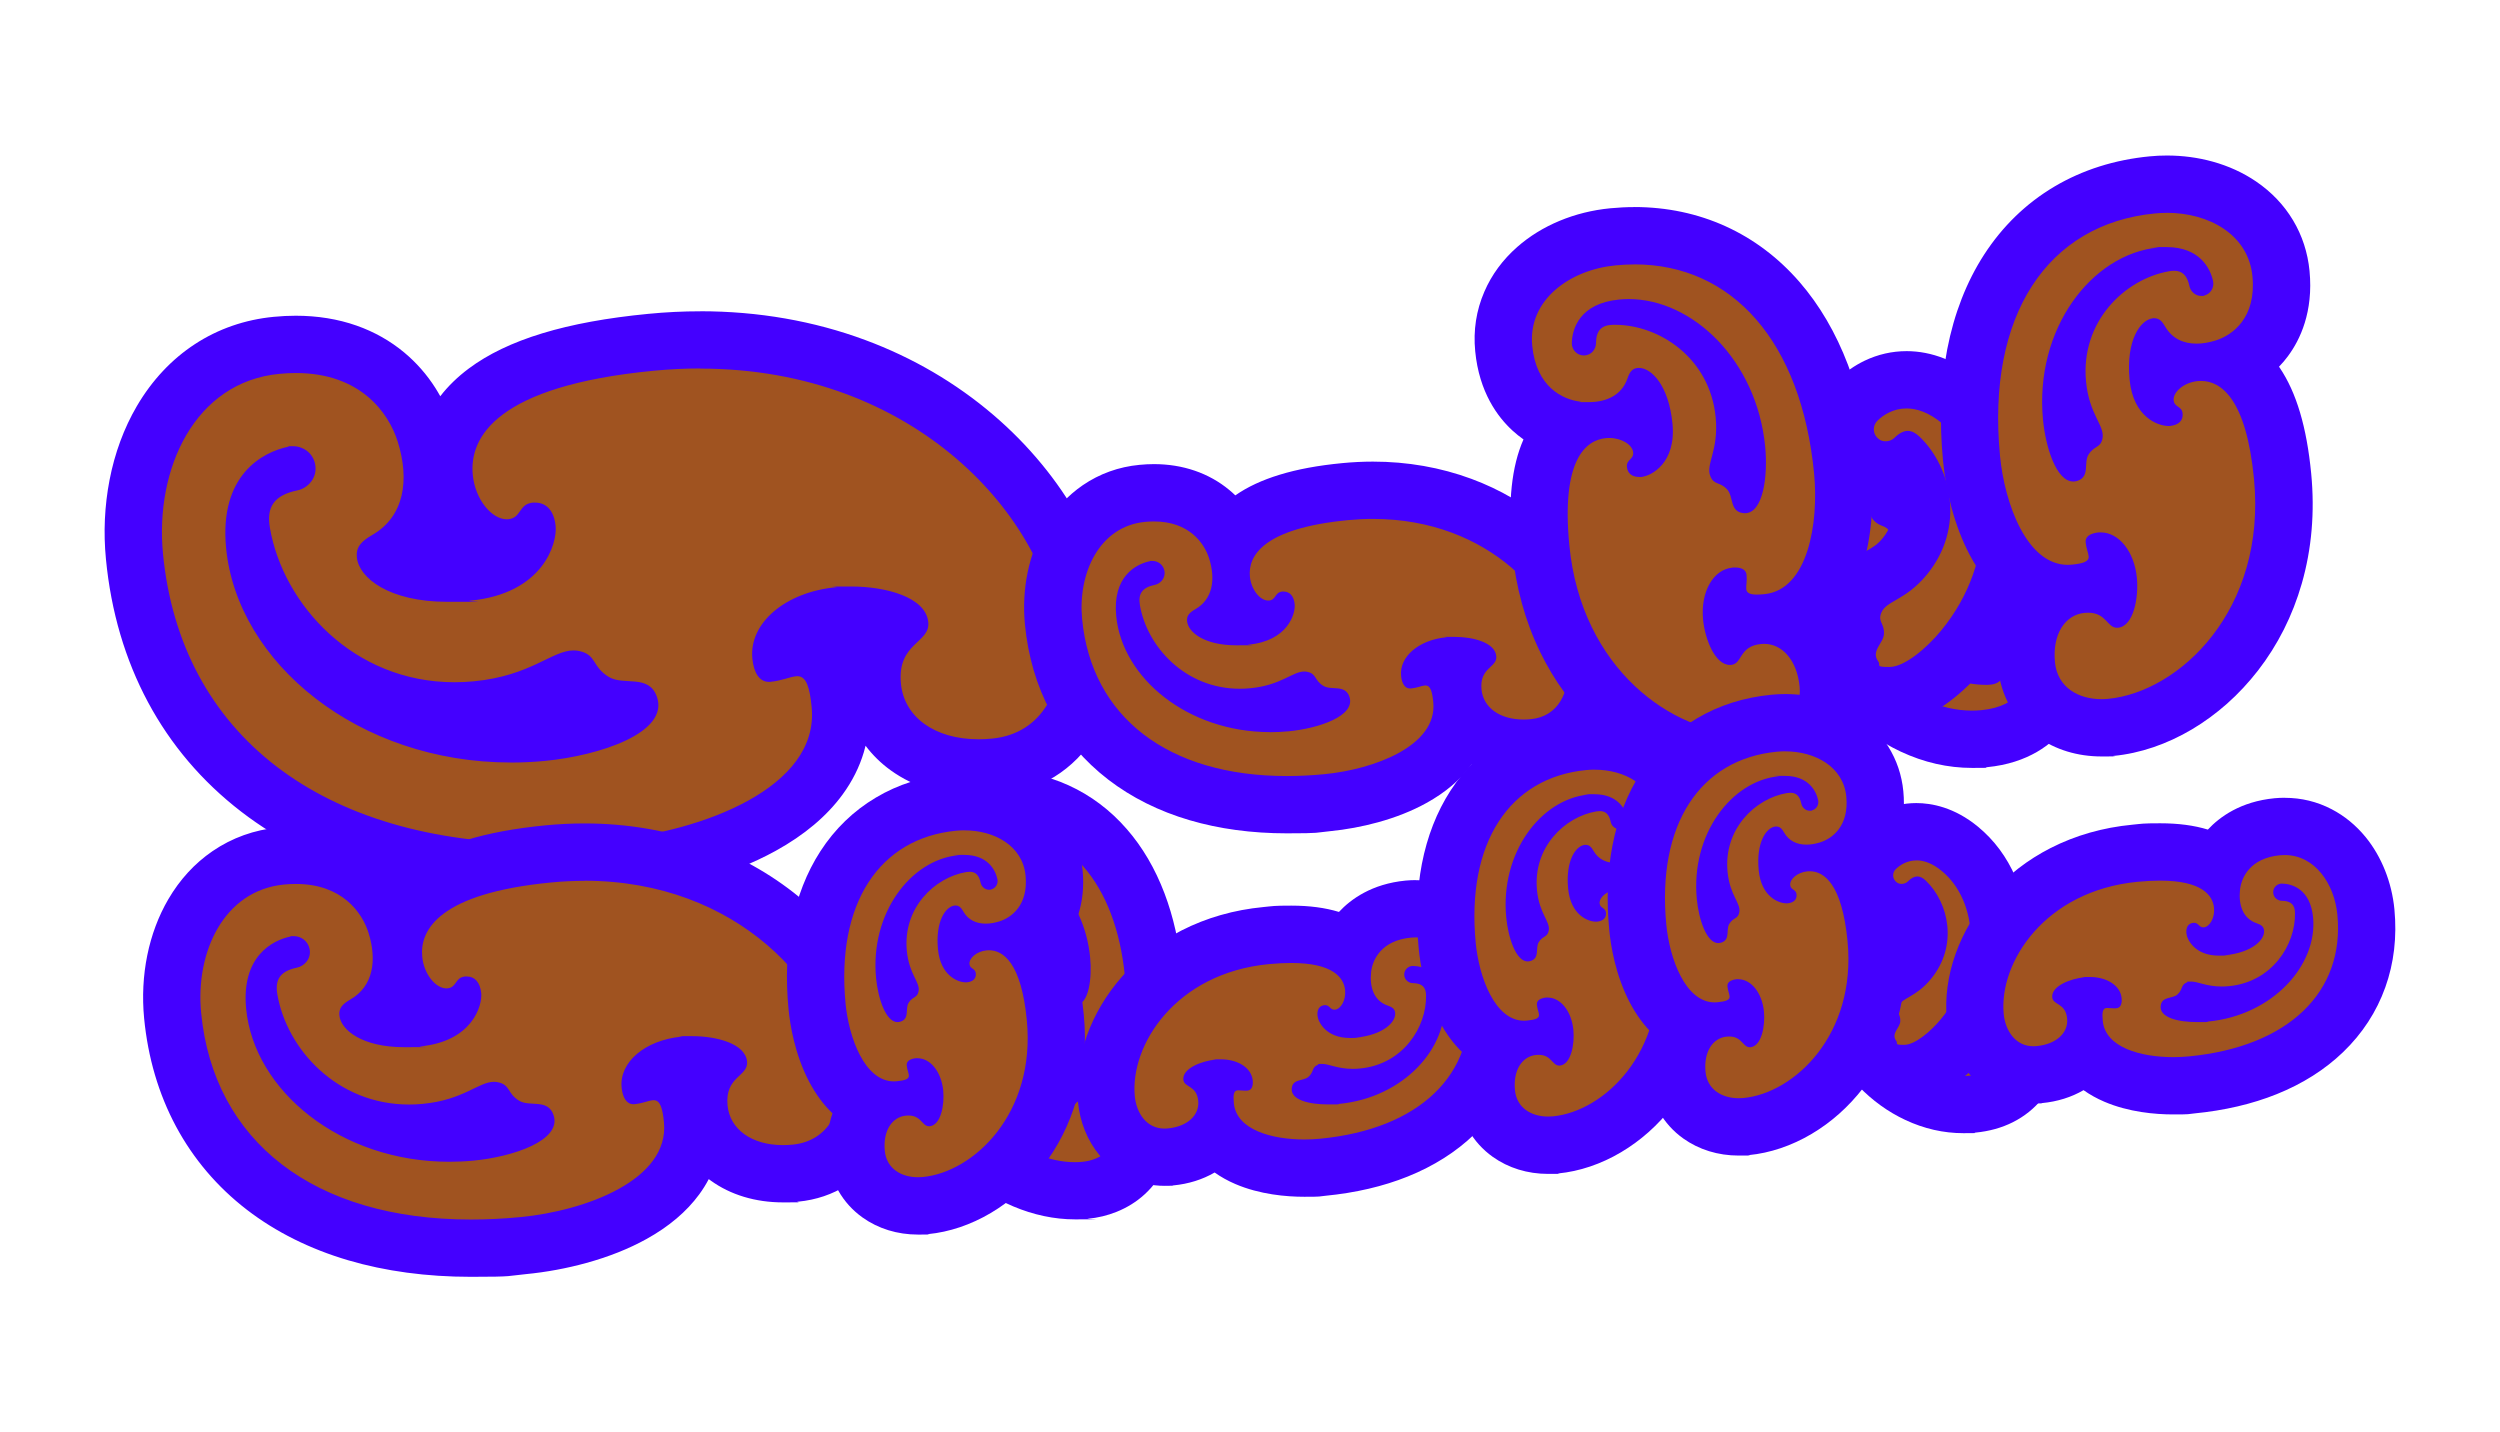
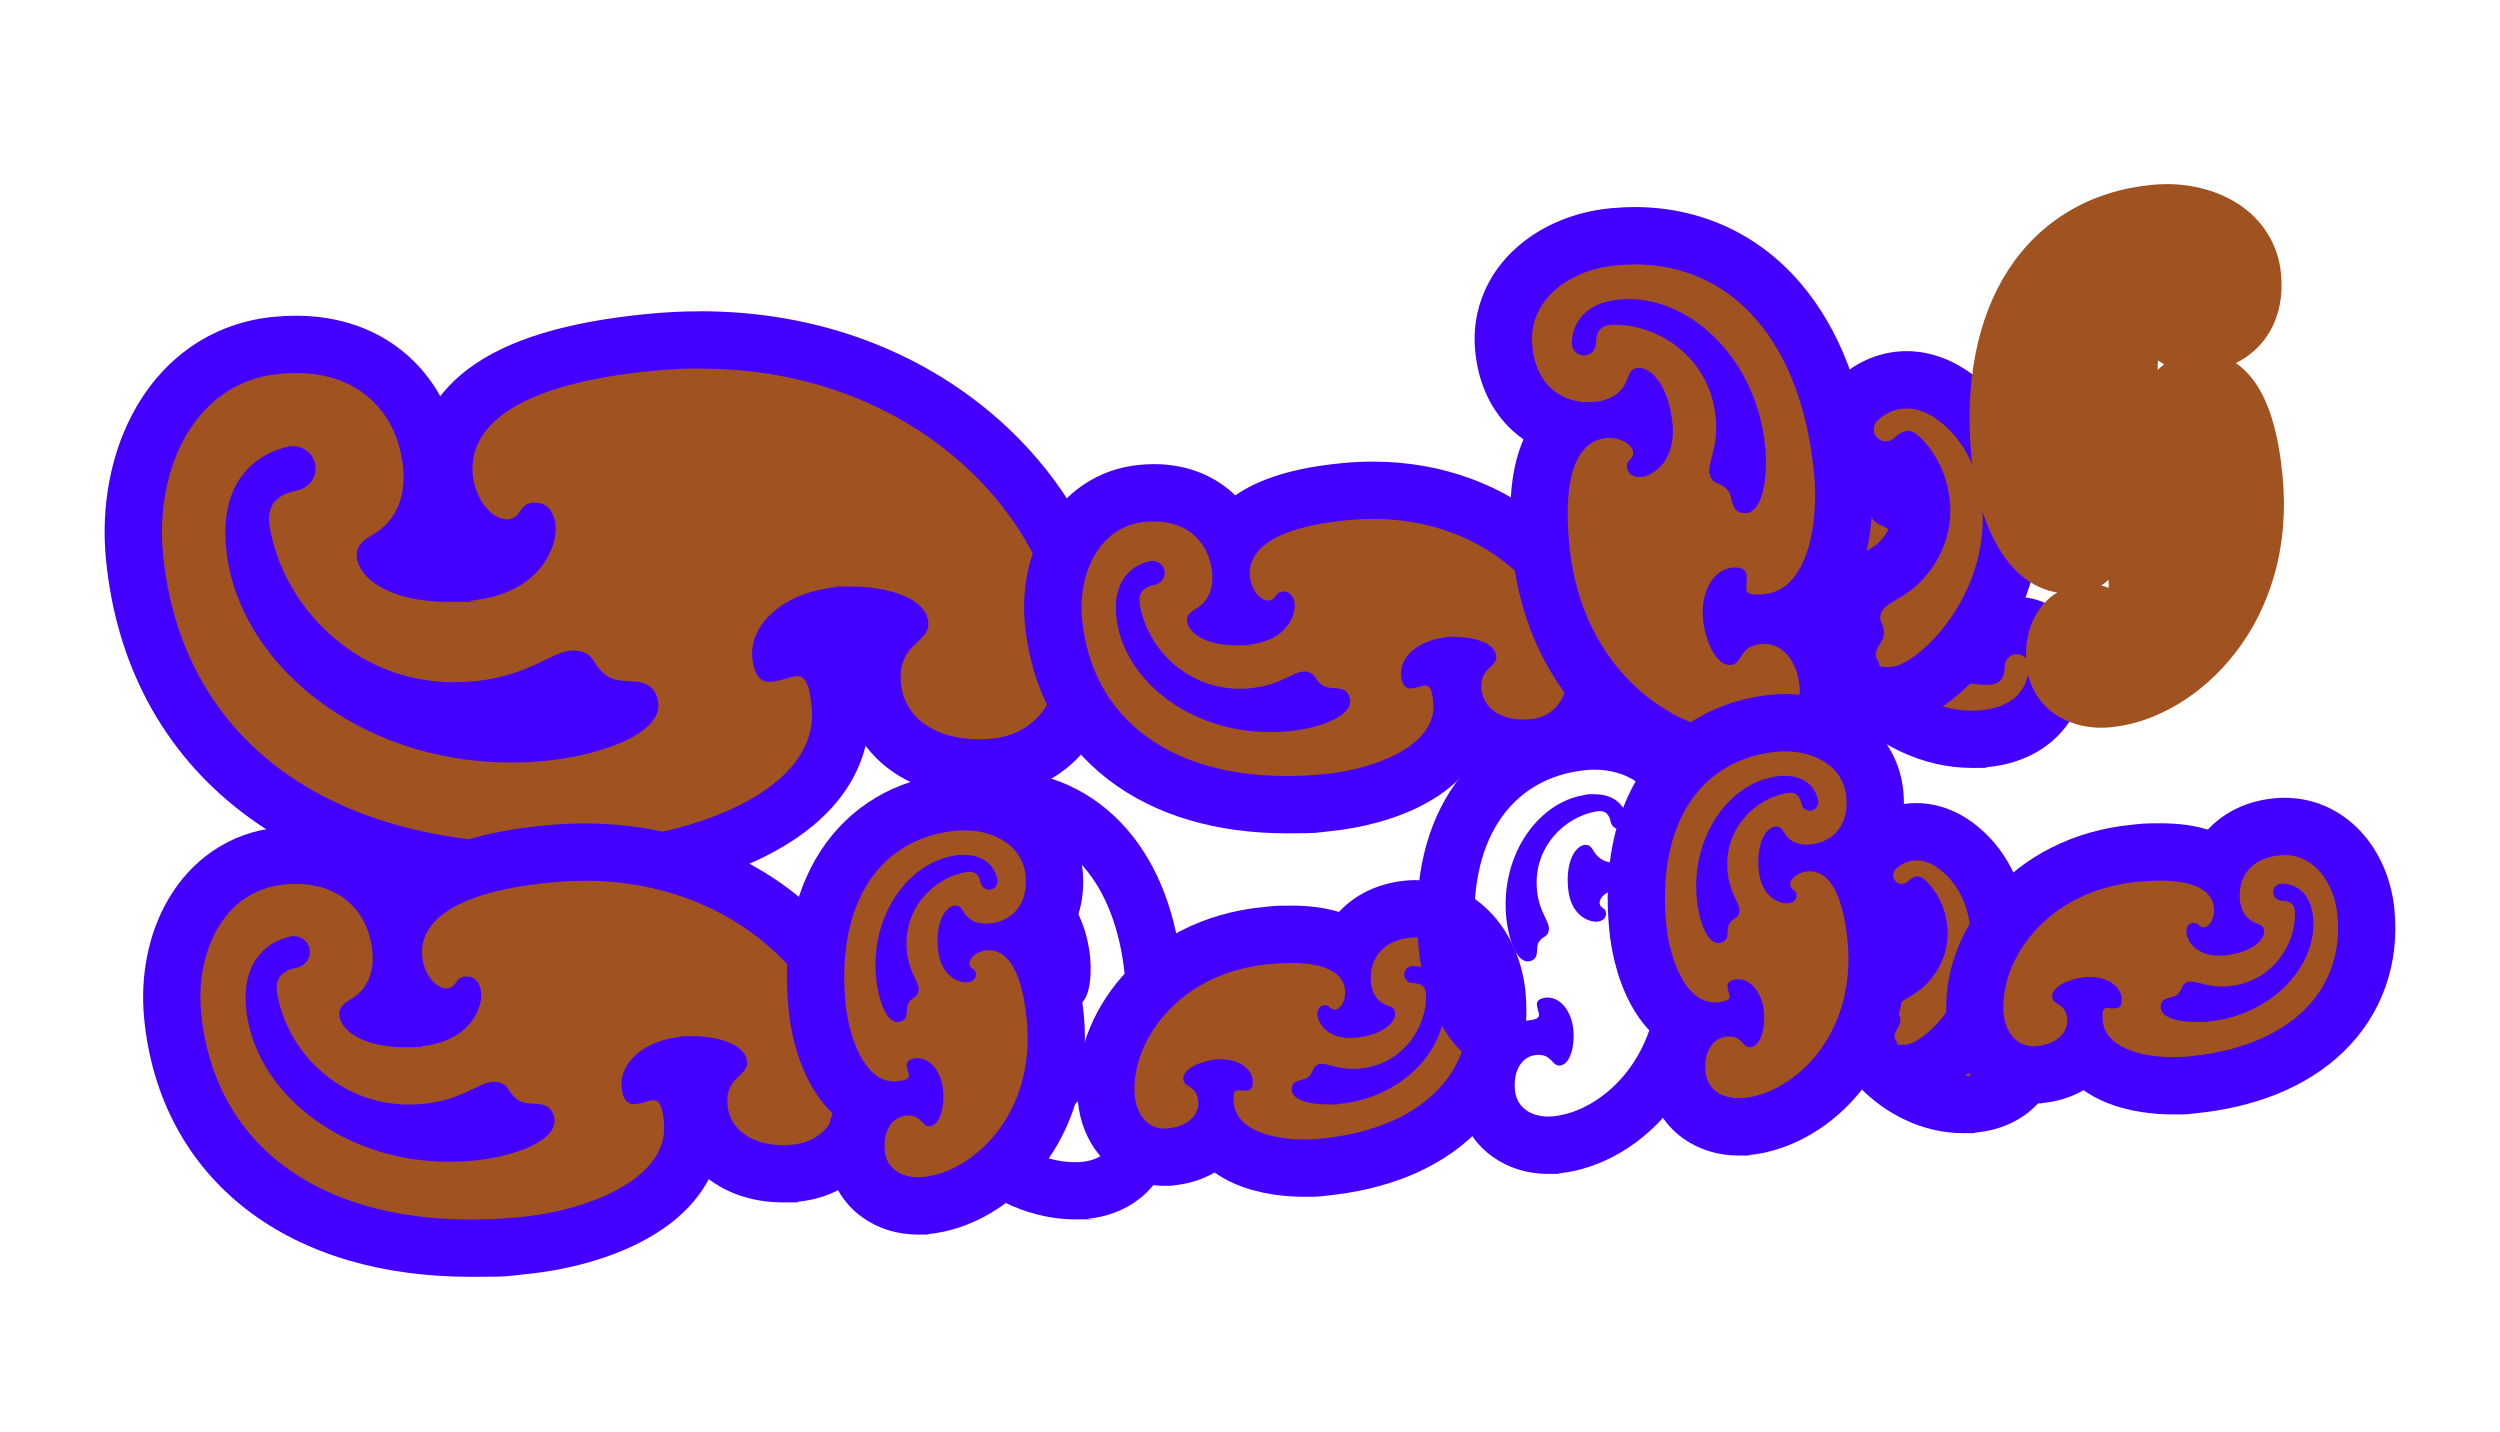
<svg xmlns="http://www.w3.org/2000/svg" viewBox="0 0 4800 2750" version="1.1" id="Layer_2">
  <defs>
    <style>
      .cls-1 {
        fill: #a05320;
      }

      .cls-1, .cls-2 {
        stroke-width: 0px;
      }

      .cls-2 {
        fill: #40f;
      }
    </style>
  </defs>
  <g>
    <path d="M1039,1674.4c-109.5,0-211.2-13.6-302.4-40.5-91.3-26.9-172-67-240-119.3-138.1-106.2-220.5-260.6-238.4-446.4-9.2-95.1,9.3-187.6,52.1-260.7,23.5-40.2,53.6-73,89.2-97.4,38.8-26.6,83-42.4,131.6-47.1,12.5-1.2,25-1.8,36.9-1.8,35.4,0,68.6,5.3,98.6,15.9,27.5,9.7,52.5,23.8,74.3,41.9,34.9,29,61.7,69.1,75.3,112.9,14.7,47.1,17.6,92.9,8.3,132.4-10.8,46-37.6,83.1-77.5,107.7,4,3.3,9.7,7.3,17.7,11.1,16.6,8,46.4,17.6,94.3,17.6,12.3,0,25.2-.6,38.4-1.9,44.1-4.2,77.7-19,97.2-42.6,2.4-2.8,4.4-5.7,6.2-8.5-5.8,2-12.3,3.5-19.6,4.2-2.7.3-5.5.4-8.3.4-30.8,0-61.6-16.6-84.6-45.7-19.6-24.7-32.1-56.4-35.2-89.3-2.9-29.7,1.6-58.2,13.2-84.9,13.3-30.5,35.7-57.6,66.5-80.6,31.8-23.7,73.4-43.5,123.7-58.9,53.4-16.3,118.5-28.3,193.4-35.5,31.7-3.1,63.5-4.6,94.5-4.6,104.9,0,205.2,17.4,297.9,51.8,85.1,31.5,162.2,76.6,229.2,133.9,62.6,53.5,113.7,115.2,151.7,183.3,36.8,65.9,59.7,136,66.1,202.6,5.6,58.3-5.9,114.4-32.4,157.9-15.4,25.3-35.4,45.9-59.5,61.2-25.6,16.3-55.1,26.2-87.6,29.3-10.5,1-20.9,1.5-31.1,1.5h0c-53.1,0-100.3-13.8-136.4-40-39-28.2-62.9-69.5-67.4-116.4-6.5-67.1,24-101.6,44.2-121-4.5-2.3-10.9-4.9-19.4-7.4-18.7-5.4-42-8.4-65.6-8.4s-16.1.4-23.5,1.1c-36.3,3.5-68.1,15.5-89.4,33.7-8.9,7.6-18.8,18.8-21.5,32.5,7-1.9,14.8-3.8,23.9-4.7,2.5-.2,5-.4,7.4-.4,30.7,0,56.7,18.5,69.6,49.5,6.2,14.8,9.9,32.8,12.5,59.9,4.9,50.6-8.5,97.9-39.8,140.7-25.4,34.8-62.6,65.7-110.3,92.1-76.4,42.1-180.3,72.1-285.2,82.2-47.3,4.6-94,6.9-138.9,6.9ZM585.2,1248.2c16.3,17.4,34.4,33.9,54.2,49.2,93,72,214.2,111.7,341.2,111.7s40-1,60-2.9c40.6-3.9,82.6-13,115.4-25,19.2-7,31.8-13.7,40-19-16.2-1.1-36.2-3.7-55.5-15.4-24-14.5-35.7-31.2-42.7-42.1-6.6,2.1-18.4,7.8-27.5,12.2-32.1,15.5-80.5,38.9-155.1,46.1-14.2,1.4-28.5,2.1-42.5,2.1-53.7,0-105.6-10-154.2-29.7-45.1-18.3-86.6-44.4-123.2-77.8-3.4-3.1-6.7-6.2-9.9-9.3Z" class="cls-1" />
    <path d="M1344.5,707.7c412.8,0,667.5,286.2,690.2,521.9,8.6,89-31,178.9-130,188.5-8.9.9-17.5,1.3-25.8,1.3-85.1,0-143-43.2-149.1-106.7-7.6-78.9,56.4-77.7,52.5-118-4.7-48.6-82.1-68.6-148-68.6s-19.7.5-28.8,1.3c-98.6,9.5-167.5,69.4-161,136.8,2.6,27.5,13.5,45,31.7,45s1.9,0,2.9-.1c22.7-2.2,35.7-9.3,49.8-10.7.7,0,1.4-.1,2.1-.1,17.3,0,23.7,21.7,27.4,59.6,14.9,155.1-211.6,238.2-385.9,254.9-46.1,4.4-90.6,6.6-133.6,6.6-422.2,0-692.7-210.1-726-556.5-15.6-162.4,60.6-329.5,223.4-345.1,11-1.1,21.6-1.6,31.7-1.6,123.8,0,178.2,76,195.7,132,22.8,72.8,12.9,143.2-48.8,178.8-21.1,12.2-31.7,23.1-29.8,42.9,3.8,39.8,62,85.6,173.9,85.6s28.3-.7,43.6-2.2c140.4-13.5,167.4-110.1,164.2-143.1-2.8-28.7-16.9-45.2-39.6-45.2s-3.2,0-4.8.2c-26.6,2.6-21.2,29.3-46.6,31.7-1,0-2,.1-3,.1-28.4,0-60.5-37.6-65.1-85.3-7-72.2,45.6-170.8,347.4-199.9,30.5-2.9,60.3-4.4,89.3-4.4M980.6,1464.1c21.4,0,43.2-1,65.2-3.1,105.5-10.2,239.5-54.1,215.5-123.1-15.4-44.4-63.7-20.8-92.4-38.2-32.8-19.9-23-42.6-57-49.8-3.6-.7-7.1-1.1-10.6-1.1-41.5,0-82,48.8-191.5,59.3-12.6,1.2-25,1.8-37.2,1.8-193.9,0-329.1-149.4-354.4-296.6-6.7-38.9,6.8-62.4,53.3-71.9,18.3-3.7,39-23.2,33.5-50.4-4.4-21.8-23.4-34.3-42.3-34.3s-5.6.3-8.3.8c-50.6,10.3-133.7,54.7-120.3,194.6,21.2,220.5,253.9,411.9,546.4,411.9M1344.5,597.7c-32.8,0-66.4,1.6-99.8,4.9-157.6,15.2-270.3,49.5-344.8,105.1-21.4,16-39.7,33.8-54.6,53.1-2.9-5.3-6-10.5-9.2-15.6-16.5-26-36.7-49-60.1-68.5-26.8-22.3-57.5-39.6-91.3-51.5-35.8-12.6-75.1-19-116.8-19-13.7,0-27.9.7-42.2,2.1-111.2,10.7-204.5,71.6-263,171.5-24.7,42.3-42.4,90.1-52.4,142-9.5,49.3-11.9,100.3-6.9,151.7,19.4,201.4,109.2,369,259.6,484.8,73.3,56.4,160.1,99.6,258,128.4,96.2,28.3,203.2,42.7,317.9,42.7s95.1-2.4,144.1-7.1c51.5-5,104.9-14.8,154.7-28.6,56.8-15.7,107.8-35.9,151.8-60.2,54.8-30.2,97.9-66.5,128.1-107.8,18.7-25.5,32.5-53,41-81.7,1.2-4.1,2.3-8.1,3.3-12.2,13.3,17.7,29.4,33.6,48.1,47.1,45.6,33,103.9,50.4,168.7,50.4s24.1-.6,36.4-1.8c80.6-7.8,147.7-49.2,188.8-116.7,17.2-28.2,29.3-60.2,36-94.9,6-31.2,7.4-63.8,4.2-96.9-3.6-37.5-11.7-75.7-24.2-113.8-12.2-37.3-28.6-74.4-48.7-110.3-20.2-36.1-44.1-71.1-71.3-104-27.7-33.7-58.9-65.4-92.7-94.3-72-61.5-154.7-109.9-245.8-143.7-98.9-36.7-205.5-55.3-317-55.3h0Z" class="cls-2" />
  </g>
  <g>
    <path d="M904.2,2396.4c-79.6,0-153.7-9.9-220.2-29.5-67-19.7-126.3-49.2-176.3-87.7-102.1-78.5-163-192.4-176.2-329.5-6.8-71.1,7.1-140.5,39.2-195.4,37.8-64.6,98-103.9,169.6-110.8,9.4-.9,18.8-1.4,27.9-1.4,111.1,0,172.1,68.6,192.1,132.8.9,2.8,1.7,5.6,2.5,8.4,9.8-27.9,28.8-53,56.3-73.5,49.6-37,126.2-60,234.2-70.4,23.1-2.2,46.3-3.4,69-3.4,76.7,0,150.1,12.8,218,38,62.4,23.2,119,56.2,168.3,98.3,46.1,39.4,83.7,84.9,111.8,135.1,27.3,48.9,44.3,101,49.1,150.7,4.3,45-4.7,88.4-25.4,122.4-25.4,41.7-66.9,67.3-116.9,72.1-8,.8-15.9,1.2-23.7,1.2-41.2,0-78.1-10.9-106.6-31.5-31.5-22.8-50.9-56.3-54.6-94.3-3.6-37.6,7.3-63.1,19.6-80.3-9-1.8-20.2-3.1-33-3.1s-10.4.2-15.3.7c-19.4,1.9-34.5,7.1-45.2,13.4,22.6,4.4,41.2,20,51.1,43.8,5,12.1,8.1,26.3,10.1,47.2,3.8,39.5-7.1,77.9-31.4,111.2-19.5,26.7-47.7,50.3-83.8,70.2-56.3,31.1-132.7,53.1-209.6,60.5-34.2,3.3-68.1,5-100.6,5ZM822,2173.7c13.4,1.3,26.9,2,40.5,2s27.5-.7,41.3-2c22.3-2.1,45.7-6.7,65.5-12.7-.3-.2-.6-.4-1-.6-13-7.9-21.8-16.6-27.8-24.1-2.5,1.2-5,2.4-7.2,3.5-23.2,11.2-57.9,28-111.3,33.9ZM725.2,1948.5c11.4,3.8,27.9,7,50.5,7,8.2,0,16.9-.4,25.9-1.3,11.8-1.1,21.5-3.3,29.6-6-17.5-5.9-33.8-17.7-46.9-34.2-7.7-9.7-14-20.7-18.8-32.5-7,26.5-20.7,49.3-40.3,67Z" class="cls-1" />
    <path d="M1122.1,1691c294.5,0,476.2,204.2,492.4,372.3,6.1,63.5-22.1,127.6-92.8,134.4-6.3.6-12.5.9-18.4.9-60.7,0-102-30.8-106.4-76.1-5.4-56.3,40.2-55.4,37.5-84.2-3.3-34.7-58.6-48.9-105.6-48.9s-14,.3-20.5,1c-70.4,6.8-119.5,49.5-114.8,97.6,1.9,19.6,9.7,32.1,22.6,32.1s1.4,0,2.1-.1c16.2-1.6,25.5-6.6,35.6-7.6.5,0,1,0,1.5,0,12.3,0,16.9,15.5,19.5,42.5,10.7,110.6-150.9,169.9-275.3,181.9-32.9,3.2-64.6,4.7-95.3,4.7-301.2,0-494.2-149.9-518-397-11.2-115.9,43.2-235,159.3-246.2,7.9-.8,15.4-1.1,22.6-1.1,88.3,0,127.1,54.2,139.6,94.2,16.2,51.9,9.2,102.2-34.8,127.5-15.1,8.7-22.6,16.5-21.3,30.6,2.7,28.4,44.3,61.1,124.1,61.1s20.2-.5,31.1-1.5c100.1-9.6,119.4-78.5,117.2-102.1-2-20.5-12.1-32.2-28.2-32.2s-2.3,0-3.4.2c-18.9,1.8-15.1,20.9-33.2,22.6-.7,0-1.4.1-2.1.1-20.2,0-43.2-26.8-46.4-60.8-5-51.5,32.5-121.9,247.9-142.6,21.8-2.1,43-3.1,63.7-3.1M862.5,2230.6c15.3,0,30.8-.7,46.5-2.2,75.3-7.2,170.8-38.6,153.7-87.8-11-31.7-45.4-14.8-65.9-27.2-23.4-14.2-16.4-30.4-40.7-35.5-2.5-.5-5.1-.8-7.6-.8-29.6,0-58.5,34.8-136.6,42.3-9,.9-17.9,1.3-26.6,1.3-138.4,0-234.8-106.6-252.8-211.6-4.8-27.8,4.9-44.5,38-51.3,13.1-2.7,27.8-16.6,23.9-35.9-3.2-15.5-16.7-24.5-30.1-24.5s-4,.2-5.9.6c-36.1,7.3-95.4,39-85.8,138.8,15.1,157.3,181.1,293.8,389.8,293.8M1122.1,1581c-24.4,0-49.4,1.2-74.2,3.6-118.3,11.4-203.9,37.9-261.8,81.1-5.6,4.2-10.9,8.5-16,12.9-10-12.4-21.2-23.8-33.4-34-22-18.3-47.2-32.5-74.8-42.2-28.9-10.2-60.5-15.3-93.8-15.3-10.8,0-21.9.5-33.1,1.6-46.7,4.5-89.4,19.8-127.1,45.6-34.1,23.4-62.6,54.4-84.7,92.2-37.9,64.8-54.4,146-46.5,228.5,7.3,75.7,27.9,145.5,61.2,207.7,33.5,62.4,79.3,116.3,136.2,160.1,55.4,42.6,120.8,75.2,194.3,96.9,71.6,21.1,150.9,31.8,235.7,31.8s69.9-1.8,105.9-5.2c38.5-3.7,78.5-11.1,115.7-21.4,42.9-11.8,81.6-27.2,115.2-45.8,43.1-23.8,77.3-52.7,101.6-85.9,6.9-9.4,13-19.2,18.3-29.3,1.2.9,2.5,1.9,3.8,2.8,37.9,27.4,85.9,41.9,138.8,41.9s19.2-.5,29-1.4c34.4-3.3,66-14,93.8-31.7,26.3-16.8,48.1-39.2,64.8-66.5,14.2-23.4,24.2-49.7,29.7-78.1,4.8-25.2,6-51.5,3.4-78.1-2.8-29-9.1-58.6-18.7-88-9.3-28.5-21.8-56.9-37.2-84.3-15.3-27.4-33.5-53.9-54-78.8-20.9-25.4-44.5-49.4-70-71.2-54.2-46.3-116.4-82.7-184.9-108.1-74.1-27.5-153.8-41.4-237.1-41.4h0Z" class="cls-2" />
  </g>
  <g>
    <path d="M2470.5,1544.9c-61.7,0-119.1-7.7-170.8-22.9-52.4-15.4-98.9-38.6-138.2-68.8-80.4-61.9-128.4-151.5-138.8-259.3-5.5-56.7,5.7-112.2,31.5-156.3,30.9-52.8,80.2-84.9,138.9-90.6,7.6-.7,15.1-1.1,22.4-1.1,78.7,0,127,42.1,149.5,87.7,8.5-12.4,19.5-23.7,32.9-33.7,39.6-29.6,99.9-47.9,184.4-56,18-1.7,36-2.6,53.6-2.6,59.8,0,117,10,170,29.6,48.8,18.1,93.2,44,131.7,77,36.2,30.9,65.7,66.6,87.8,106.1,21.6,38.7,35.1,80,38.9,119.5,3.6,36.9-3.9,72.8-21.1,101-21.5,35.3-56.6,57-98.8,61-6.5.6-13,.9-19.2.9-34.1,0-64.8-9.1-88.6-26.4-12.8-9.3-23.3-20.6-31.1-33.4-5.6,35.3-27.3,80.5-93.2,116.8-44.2,24.4-104.1,41.7-164.2,47.5-26.4,2.5-52.5,3.8-77.6,3.8ZM2780.9,1278.5c4.2,3.9,7.9,8.5,11.2,13.5,1.2-5.1,2.8-9.8,4.6-14.1-1.2,0-2.5,0-3.8,0-3.6,0-7.1.2-10.3.5-.5,0-1.1.1-1.6.2ZM2360,1183.3c4,.4,8.3.6,13.1.6,1.7,0,3.3,0,5,0-3.9-3.7-7.5-7.8-10.8-12.2-2.2,4.1-4.7,8-7.4,11.7Z" class="cls-1" />
    <path d="M2635.9,996.3c223.4,0,361.4,154.9,373.7,282.5,4.6,48.2-16.8,96.9-70.4,102-4.8.5-9.5.7-14,.7-46.1,0-77.4-23.4-80.7-57.7-4.1-42.7,30.5-42,28.4-63.9-2.5-26.3-44.4-37.1-80.1-37.1s-10.6.2-15.6.7c-53.4,5.1-90.7,37.6-87.1,74.1,1.4,14.9,7.3,24.3,17.2,24.3s1,0,1.6,0c12.3-1.2,19.3-5,27-5.8.4,0,.8,0,1.2,0,9.4,0,12.8,11.7,14.8,32.3,8.1,83.9-114.5,128.9-208.9,138-24.9,2.4-49,3.6-72.3,3.6-228.5,0-375-113.7-393-301.2-8.5-87.9,32.8-178.4,120.9-186.8,6-.6,11.7-.8,17.1-.8,67,0,96.5,41.1,106,71.5,12.3,39.4,7,77.5-26.4,96.8-11.4,6.6-17.2,12.5-16.1,23.2,2.1,21.5,33.6,46.3,94.1,46.3s15.3-.4,23.6-1.2c76-7.3,90.6-59.6,88.9-77.5-1.5-15.6-9.2-24.5-21.4-24.5s-1.7,0-2.6.1c-14.4,1.4-11.5,15.8-25.2,17.2-.5,0-1.1,0-1.6,0-15.4,0-32.7-20.4-35.2-46.2-3.8-39.1,24.7-92.5,188.1-108.2,16.5-1.6,32.6-2.4,48.3-2.4M2438.9,1405.8c11.6,0,23.4-.6,35.3-1.7,57.1-5.5,129.6-29.3,116.6-66.6-8.4-24-34.5-11.2-50-20.7-17.8-10.8-12.5-23.1-30.9-26.9-1.9-.4-3.8-.6-5.7-.6-22.5,0-44.4,26.4-103.6,32.1-6.8.7-13.6,1-20.2,1-105,0-178.2-80.9-191.8-160.6-3.6-21.1,3.7-33.8,28.9-38.9,9.9-2,21.1-12.6,18.1-27.3-2.4-11.8-12.7-18.6-22.9-18.6s-3,.1-4.5.4c-27.4,5.6-72.4,29.6-65.1,105.3,11.5,119.4,137.4,223,295.8,223M2635.9,886.3c-19.3,0-39.2,1-58.9,2.9-46.6,4.5-86,11.8-120.5,22.4-33.3,10.2-61.1,23.1-84.7,39.5-3.7-3.6-7.5-7-11.4-10.2-39.2-32.6-89.3-49.8-144.9-49.8-9,0-18.4.5-27.7,1.4-39.9,3.8-76.5,17-108.9,39.1-29.1,20-53.4,46.3-72.2,78.4-31.6,54-45.4,121.2-38.8,189.3,5.9,60.9,22.5,117.3,49.4,167.6,27.2,50.7,64.4,94.5,110.6,130,44.7,34.3,97.2,60.6,156.2,77.9,56.7,16.7,119.4,25.2,186.4,25.2s54.7-1.4,82.9-4.1c30.7-3,62.6-8.9,92.3-17.1,34.5-9.5,65.9-22,93.1-37.1,36.1-19.9,65-44.4,85.7-72.7.3-.4.5-.8.8-1.1,29.2,15.6,63.3,23.7,99.8,23.7s16.3-.4,24.5-1.2c30.3-2.9,58.2-12.4,82.9-28.1,23.4-14.9,42.8-34.8,57.6-59.1,12.5-20.5,21.2-43.4,25.9-68.1,4.2-21.6,5.2-44.1,3-66.8-4.5-47-20.3-95.8-45.6-141.1-25.2-45.2-58.9-85.9-100-121.1-43.5-37.2-93.4-66.4-148.3-86.7-59.2-21.9-122.8-33.1-189.2-33.1h0Z" class="cls-2" />
  </g>
  <g>
    <path d="M3786.4,1419.3c-38.4,0-76.7-8.8-113.7-26.1-35.5-16.6-68.1-40.2-97-70.2-59.8-62.1-97.6-146.3-106.3-237.1-2.6-27.2-2.2-55.6,1.3-80.2,5-35.5,15.5-61.8,32.3-80.3,16-17.6,37.4-27.3,60.2-27.3s7.9.3,11.9.9c22.6,3.3,41.7,15.2,53.8,33.7,6.8,10.4,10.1,20.9,12.2,28.8,11.3,5.2,28.4,15.9,39,40.9,11.8,27.9,5,53.4,0,72.1-4.2,15.8-8.5,32.1-6.1,57.4,4.6,48.2,29.4,78,49.3,94.6,21.3,17.6,47.3,29,73.5,32.4,9-33.2,39.5-57.8,75.4-57.8h.7c43.1.4,77.9,35.8,77.5,78.9-.3,30.7-10.6,60.3-29.2,83.6-17.3,21.7-50.8,48.8-111.5,54.7-7.7.7-15.6,1.1-23.4,1.1Z" class="cls-1" />
    <path d="M3563.3,953.1c1.3,0,2.7,0,4,.3,25.2,3.6,17.6,31.7,29.8,45.2,14,15.4,25,7.8,32.3,25.2,9.8,23.3-16.3,49.2-10.1,113.4,11,114.1,108.4,177.7,193.4,177.7s2.5,0,3.7,0c21.4-.5,32.5-10.1,32.7-35.8,0-10.1,8.2-23,23.1-23s.1,0,.2,0c13.8.1,23.1,11.7,23,23.4-.2,27.9-15.2,76.7-91,84-6,.6-12.1.9-18.1.9-122.5,0-246.2-117.3-262.2-283.7-5.3-55.1,3.4-127.5,39.1-127.5M3563.3,843.1h0c-38.6,0-74.4,16.1-101,45.3-14.5,16-26,35.8-34.1,58.8-5.4,15.3-9.4,32.4-12,50.9-4,28.7-4.5,61.8-1.5,93.1,5.1,52.5,18.5,102.9,40,149.8,20.7,45.1,48.1,85.5,81.4,120.2,33.6,34.9,71.7,62.4,113.3,81.9,44.4,20.8,90.5,31.3,137,31.3s19.2-.5,28.7-1.4c79.9-7.7,125.3-45.1,149.2-75.1,26.2-32.8,40.8-74.5,41.2-117.4.6-73.5-58.6-133.7-132-134.4-.4,0-.8,0-1.2,0-38.4,0-74.9,16.6-100.1,45.5-.4.4-.7.8-1.1,1.2-4.4-2.6-8.7-5.5-12.6-8.7-17.4-14.4-27.4-33.8-29.7-57.5-1.5-15.5.8-24,4.5-38,2.6-9.7,5.8-21.8,7.3-35.8,2.8-25.3-.5-49.4-9.9-71.7-9.1-21.7-22.7-39.7-40.3-53.5-1.3-1-2.5-2-3.8-2.9-2.9-7-6.7-14.5-11.8-22.2-20.8-31.9-53.5-52.5-92-58-6.5-.9-13.2-1.4-19.7-1.4h0Z" class="cls-2" />
  </g>
  <g>
    <path d="M3627.6,1335.6c-26.5,0-49.7-11.5-65.3-32.4-13.7-18.3-18.7-40.3-14.2-61.8,2.5-12.2,7.6-21.9,11.7-29.1-4.3-11.7-8.9-31.3,1.4-56.5,11.4-28,34.3-41.3,50.9-51,14.1-8.2,28.7-16.7,44.9-36.3,31.2-37.9,34.6-77,31.9-103.2-2.8-26.7-13.3-53-29-73.4-11.8,6.7-25.4,10.4-39.3,10.4-20.9,0-40.5-8.3-55.3-23.3-15.3-15.5-23.2-36-22.3-57.7.8-20.1,9.1-38.9,23.3-52.8,14.9-14.7,47-39.3,94.3-39.3s69.9,13.8,102.9,41c61.1,50.3,96.9,130.8,98.2,220.7,1.4,90.4-31.5,180.9-92.5,255-17.8,21.6-38.7,41.7-58.9,56.8-29.8,22.2-56.8,33-82.7,33Z" class="cls-1" />
    <path d="M3660.6,784.2c19.4,0,42.4,7.4,68,28.4,99.3,81.9,109.8,262.9-1.7,398.2-28.2,34.2-70.4,69.8-99.2,69.8s-15.9-3.1-21.3-10.4c-15.2-20.4,10-34.9,10.8-53,1-20.8-12.2-23.2-5.1-40.7,9.5-23.5,46.3-23.3,87.3-73,74-89.7,48.3-205.6-13.8-265-7.6-7.3-15-11.2-22.7-11.2s-16.4,4.2-25.7,13.4c-3.9,3.9-10.1,6.6-16.7,6.6s-11.3-2-16.1-6.8c-9.7-9.8-8.1-24.6.3-32.8,11.3-11.1,30.6-23.5,55.8-23.5M3660.6,674.2h0c-28,0-55.1,6.2-80.6,18.4-19.3,9.3-36.9,21.6-52.3,36.7-24.3,23.8-38.4,55.8-39.7,89.9-.7,17.7,2.1,35.1,8.3,51.7,6.6,17.6,16.6,33.3,29.8,46.8,25.2,25.6,58.7,39.7,94.5,39.7s7.3-.2,10.9-.5c1.2,4.6,2.1,9.4,2.6,14.1,2.4,22.9-4.2,43.9-19.6,62.6-9.9,12-17.5,16.4-30.1,23.7-8.7,5.1-19.5,11.3-30.5,20.1-19.9,15.9-34.6,35.3-43.7,57.7-8.9,21.8-12,44.1-9.3,66.3.2,1.6.4,3.2.7,4.7-2.9,7-5.5,15-7.4,24-7.8,37.3.7,74.9,24,106.1,25.9,34.6,65.8,54.5,109.3,54.5s46.2-5.4,69.6-16.1c15.1-6.9,30.6-16.3,46-27.8,23.7-17.7,48-41.1,68.5-65.9,69.3-84.1,106.6-187.4,105-290.8-.8-50.9-10.8-99.1-29.9-143.3-9.9-23-22.2-44.5-36.6-64.1-15.1-20.5-32.5-39-51.7-54.9-21-17.3-43.2-30.6-65.9-39.6-23.5-9.3-47.8-14-72-14h0Z" class="cls-2" />
  </g>
  <g>
    <path d="M3769.4,2120.8c-29.7,0-59.3-6.8-87.8-20.1-27.1-12.7-51.9-30.6-73.9-53.4-45.1-46.9-73.6-110.3-80.2-178.6-2.5-26-4.8-90.5,28-126.6,14.4-15.9,33.8-24.6,54.6-24.6s7.2.3,10.7.8c20.7,3,38.2,14,49.3,31,4.2,6.5,6.9,12.8,8.7,18.3,9.5,5.6,21.4,15.6,29.1,33.9,10.5,24.8,4.6,47,.8,61.6-2.9,10.8-5.3,20.2-3.9,35.4,2.8,29,17.6,46.9,29.5,56.8,9.5,7.9,20.9,13.8,32.6,17.1,11.9-23,36-38.9,63.5-38.9h.6c19.6.2,38.5,8.5,51.8,22.9,12.5,13.5,19.2,31,19.1,49.3-.2,25.4-8.8,50-24.3,69.3-14.3,17.9-41.5,40.2-90.4,44.9-6,.6-12.1.9-18.2.9Z" class="cls-1" />
    <path d="M3610.2,1772.4c.9,0,1.9,0,2.9.2,18,2.6,12.6,22.6,21.3,32.2,10,11,17.9,5.6,23.1,18,7,16.6-11.6,35.1-7.2,80.9,7.8,81.4,77.3,126.8,138,126.8s1.8,0,2.6,0c15.3-.3,23.2-7.2,23.3-25.5,0-7.2,5.9-16.4,16.5-16.4s.1,0,.2,0c9.8,0,16.5,8.3,16.4,16.7-.2,19.9-10.9,54.7-64.9,59.9-4.3.4-8.6.6-12.9.6-87.4,0-175.6-83.7-187.1-202.4-3.8-39.3,2.4-91,27.9-91M3610.2,1662.4h0c-19.5,0-38.2,4.3-55.7,12.8-14.9,7.2-28.2,17.3-39.6,29.8-21.6,23.8-35.3,55.7-40.8,95.1-4.1,29.3-2.9,56.3-1.2,73.8,3.9,41,14.5,80.3,31.3,117,16.2,35.4,37.8,67.1,64,94.4,26.6,27.7,57,49.6,90.2,65.1,35.9,16.8,73.3,25.3,111.1,25.3s15.7-.4,23.5-1.1c26.2-2.5,50.3-9.2,71.6-19.9,22.3-11.2,41.3-26.5,56.5-45.4,23.1-28.9,36-65.5,36.3-103.2.3-32.3-11.7-63.2-33.7-87.1-11.4-12.4-25-22.2-40.3-29.2-16.2-7.4-33.5-11.2-51.5-11.4h-.2s-.2,0-.2,0h-.8c-25.1,0-49.3,7.4-69.8,21-.5-2-.9-4.1-1.1-6.4-.5-5.4,0-7.2,2.3-16,4.7-17.8,14.5-54.9-3.2-97-8-19.1-19.8-35.2-35.1-48.1-2.1-4.2-4.6-8.5-7.4-13-9.8-15-22.4-27.4-37.4-37-15.1-9.6-31.9-15.7-50.1-18.3-6.1-.9-12.4-1.3-18.5-1.3h0Z" class="cls-2" />
  </g>
  <g>
    <path d="M3656.1,2061.1c-23.6,0-45.2-10.7-59.2-29.4-12.5-16.7-17.1-36.9-13-56.8,1.6-7.5,4.2-14,6.8-19.1-2.8-10.7-4.1-26.1,3.4-44.6,10.2-25,29.9-36.5,43-44.1,9.7-5.6,18-10.5,27.8-22.3,27.1-32.9,22.7-70.8,8.3-96.3-7.1,2.3-14.6,3.5-22.2,3.5-19.2,0-37.2-7.6-50.7-21.3-13.8-14-21.2-33.3-20.5-52.9.7-18.4,8.3-35.5,21.3-48.3,12.4-12.1,39-32.5,78.3-32.5s57,11.1,83.5,32.8c47.1,38.9,74.8,100.6,75.8,169.3,1,68.2-23.7,136.5-69.6,192.2-17.3,21-63,69.8-113.2,69.8Z" class="cls-1" />
    <path d="M3679.6,1651.9c13.9,0,30.3,5.3,48.5,20.3,70.9,58.4,78.4,187.5-1.2,284.1-20.1,24.4-50.3,49.8-70.8,49.8s-11.3-2.2-15.2-7.4c-10.9-14.5,7.1-24.9,7.7-37.8.7-14.8-8.7-16.6-3.6-29,6.8-16.7,33-16.6,62.3-52.1,52.8-64,34.5-146.7-9.8-189-5.4-5.2-10.7-8-16.2-8-5.7,0-11.7,3-18.3,9.6-2.8,2.8-7.2,4.7-11.9,4.7s-8-1.4-11.5-4.9c-6.9-7-5.8-17.5.2-23.4,8-7.9,21.8-16.8,39.8-16.8M3679.6,1541.9h0c-24.7,0-48.7,5.5-71.1,16.2-16.9,8.1-32.3,18.9-45.8,32.1-23.1,22.7-36.5,53-37.7,85.4-.7,16.8,2,33.4,7.9,49.1,6.2,16.7,15.8,31.7,28.3,44.5,12.3,12.5,26.7,22.1,42.8,28.7,7.2,2.9,14.6,5.1,22.1,6.6-1,1.8-2.2,3.5-3.7,5.3-3.5,4.2-5.1,5.1-13,9.7-15.9,9.3-49.1,28.5-66.3,70.9-7.8,19.2-10.9,39-9.2,58.8-1.5,4.4-2.8,9.3-3.9,14.4-3.7,17.6-3.6,35.3.3,52.6,3.9,17.4,11.5,33.7,22.4,48.4,24.5,32.7,62.1,51.5,103.2,51.5s67.8-12.6,101.3-37.6c24.2-18,42.9-38.4,54.3-52.3,54.2-65.8,83.4-146.7,82.1-228-.6-40.5-8.7-78.9-23.9-114.2-16.7-38.6-40.9-71.1-71.9-96.7-45.5-37.5-89.5-45.4-118.4-45.4h0Z" class="cls-2" />
  </g>
  <g>
    <path d="M4035,1397.3c-34.6,0-66.2-9.5-91.3-27.4-30.3-21.7-49.1-54.8-52.8-93.3-3.7-38,3.4-72.7,20.4-100.3,10-16.2,23.2-29.3,38.6-38.7-23.9-3.8-46.7-14.2-66.8-30.7-20.1-16.5-37.9-39.2-52.8-67.4-23-43.5-39.4-101.6-44.9-159.3-13.9-144.1,10.4-269.1,70.2-361.5,30.6-47.3,69.9-85.4,116.9-113.3,47-27.9,100.9-44.9,160.1-50.6,9.2-.9,18.5-1.3,27.8-1.3,52.2,0,102,14.3,140.3,40.3,45.7,31,73.7,77.7,78.8,131.4,3.3,33.9.6,83.2-30.7,125.4-14.5,19.6-33.9,35.7-56,46.5,14.4,9.9,27.5,23.2,38.5,39.5,26.8,39.6,43.6,97.8,51.3,177.7,6.4,66.7,1,130.9-16.2,190.8-15.8,54.9-40.9,104.9-74.8,148.6-62.6,80.9-151.8,134.2-238.6,142.6-6,.6-12,.9-18,.9h0ZM4034.6,1124.2c5.1,1.2,9.8,2.8,14.1,4.6.1-4.6,0-9.4-.4-14.2,0-.5,0-1-.2-1.5-3.9,4.1-8.5,7.8-13.5,11ZM4143.3,692c-.5,5.4-.7,11.4-.5,18.3,2.5-2.6,5.3-5.1,8.2-7.5,1.4-1.1,2.8-2.2,4.2-3.3-4.1-2.3-8.1-4.7-11.9-7.5Z" class="cls-1" />
-     <path d="M4160.4,408.6c80.3,0,156.6,41.4,164.3,122,7.6,79.2-37.8,112.8-70.6,123.1-12.6,3.9-25,6.1-36.7,6.1-25.1,0-46.9-9.7-60.1-32.5-6.1-10.6-11.6-16.3-20.9-16.3s-1.6,0-2.4.1c-24.2,2.3-52.5,41.8-45.2,117.8,7,72.2,54.6,89,74.6,89s2,0,2.9-.1c16.6-1.6,25.7-10.2,24.3-24-1.4-14.4-15.8-11.5-17.2-25.2-1.5-15.7,19.4-34.3,46.1-36.9,2.1-.2,4.3-.3,6.4-.3,38.3,0,86.9,33.8,101.8,188.4,24.2,251.8-143.6,408.8-280.2,422-4.2.4-8.5.6-12.7.6-43.7,0-84.6-22.1-89.3-71-5.2-53.6,19.3-91.1,57-94.7,2.4-.2,4.7-.3,6.8-.3,34.8,0,36.4,28.9,55.2,28.9s1.2,0,1.9,0c30.3-2.9,40-58,36.4-95.7-4.9-51.1-34.8-87.4-69.3-87.4s-3.2,0-4.8.2c-15.6,1.5-25.3,8-24.3,18.7,1.2,12.3,5,19.3,5.8,27,1,10.2-10.9,13.9-32.2,16-2.6.3-5.3.4-7.8.4-78.9,0-121.4-117.9-130.2-209.3-26-269.7,91-445.5,297.7-465.4,7.5-.7,15-1.1,22.5-1.1M3980.4,924.6c2.8,0,5.7-.5,8.7-1.5,24-8.4,11.2-34.5,20.7-50,10.8-17.8,23.1-12.5,26.9-30.9,5.2-24.8-25.3-45.1-31.5-109.4-11.1-115.7,74.9-197.4,159.6-212,3.3-.6,6.4-.9,9.4-.9,15.5,0,25.2,8.5,29.6,29.7,1.8,8.8,10.3,18.6,22.5,18.6s3.1-.2,4.8-.5c13.5-2.8,20.4-15.9,18.1-27.4-5.2-25.4-26.2-65.9-89.5-65.9s-10.3.3-15.8.8c-128.1,12.3-238.1,156.5-221.3,331.1,5.1,52.6,25.6,118.2,58,118.2M4160.4,298.6h0s0,0,0,0c-11,0-22.1.5-33,1.6-67.3,6.5-128.8,26-182.9,58-54.3,32.2-99.7,76.2-135,130.7-33.8,52.3-57.6,113.4-70.8,181.6-12.7,65.9-15.4,138.2-8,215.1,2.9,29.7,8.5,60.6,16.3,89.4,9,33.2,20.7,63.6,34.8,90.3,18.3,34.7,40.7,63.1,66.5,84.2,3.4,2.8,6.9,5.5,10.4,8-19.2,35.9-26.9,78.6-22.5,124.4,5.3,54.5,32.1,101.7,75.5,132.8,34.5,24.7,77.1,37.7,123.3,37.7s15.5-.4,23.3-1.1c50.4-4.8,102.4-22.5,150.4-51,23.5-14,46.1-30.5,67.2-49.2,21.5-19.1,41.4-40.5,59.3-63.5,38.2-49.3,66.5-105.5,84.2-167.1,19.1-66.5,25.2-137.6,18.1-211.2-8.6-89.3-28.4-155.8-60.5-203.3-.4-.6-.9-1.3-1.3-1.9,6.3-6.5,12.1-13.3,17.4-20.6,23-31.1,48.8-84.6,41.2-163.4-6.8-70.3-43.2-131.3-102.7-171.7-24.7-16.8-52.7-29.6-83.3-38.1-28.1-7.8-57.6-11.7-87.8-11.7h0Z" class="cls-2" />
  </g>
  <g>
    <path d="M3348.2,1463.1c-41.3,0-85.4-9.4-127.4-27.2-43.6-18.4-84-45-119.8-78.9-38.6-36.4-70.3-79.8-94.3-129-26-53.5-42.3-112.8-48.4-176.4-8.1-84.4-1.7-147.1,19.8-191.7,7.3-15.1,16.3-28,26.8-38.8-23.7-6.5-45.8-18.5-63.7-35-21.4-19.6-48.1-55.8-54.1-117.3-5.7-58.7,16.5-113.2,62.4-153.6,38.3-33.7,90.7-55.3,147.4-60.8,13.8-1.3,27.7-2,41.2-2,109.2,0,204.4,43.1,275.3,124.6,34.3,39.5,62.4,87.5,83.4,142.8,20.8,54.8,34.7,116.8,41.2,184.1,5.8,60.1.2,122.1-15.3,170.2-23.1,71.5-63.3,101.5-96.9,113.7,18.4,6.8,35,18.6,48.7,34.6,19.9,23.4,32.2,54.7,35.6,90.6,4.1,42.2-10.5,80.8-41.1,108.6-24.4,22.2-58.2,36.4-95.1,40-8.4.8-17,1.2-25.6,1.2h0ZM3324.5,1182.8c0,.5,0,1,.1,1.5.5,4.8,1.3,9.5,2.3,14,3.9-2.6,8.2-5,12.9-7.2-1.6-.6-3.3-1.3-4.8-2.1-3.7-1.8-7.2-3.9-10.5-6.2ZM3140.5,797.2c3.2,1.6,6.4,3.3,9.4,5.1,1.6,1,3.2,2,4.7,3.1-1.1-6.7-2.5-12.6-3.9-17.8-3.2,3.4-6.6,6.6-10.2,9.5Z" class="cls-1" />
    <path d="M3138.1,507.6c187.7,0,320.6,148,345,401.8,9.1,94.4-11.7,223.3-95.6,231.4-5.4.5-10.1.8-14.3.8-12.5,0-19.6-2.7-20.3-10.3-.7-7.7,1.7-15.3.5-27.6-.9-9.4-9.2-14.1-21.8-14.1s-3.7,0-5.6.3c-36.5,3.5-61.2,46.3-56.1,99.7,3.5,36.7,22.6,87.1,51.6,87.1s1.6,0,2.4-.1c21.9-2.1,14.6-36,57.3-40.1,1.9-.2,3.9-.3,5.8-.3,35.1,0,63.4,31.5,68.3,82.4,5.2,53.6-38.5,83.9-86.7,88.6-6.7.6-13.4,1-20.3,1-134.8,0-312.2-122.2-335.2-361.7-15.7-163.4,31.2-201.5,70.3-205.3,2.1-.2,4.2-.3,6.3-.3,24.1,0,44.6,13.2,46,27.7,1.3,13.7-13.4,13.6-12,28,1.2,12.4,9.9,19.2,23.8,19.2s3,0,4.6-.2c17.9-1.7,66.4-26.1,59.1-102.1-7.1-73.5-40.4-107.1-64.4-107.1s-1.6,0-2.4.1c-10.7,1-15.4,7.8-19.7,20.3-10.9,31.7-39.8,45.3-74.2,45.3s-10.4-.3-15.8-.9c-34.1-3.8-85.2-28.1-92.8-107.4-8.5-88.1,72.4-145.9,160.3-154.3,12.2-1.2,24.2-1.8,36-1.8M3041.2,682.4c14.9,0,23-12.9,23.1-23,.2-25.7,11.3-35.3,32.7-35.8,1.2,0,2.5,0,3.7,0,85.1,0,182.4,63.6,193.4,177.7,6.2,64.2-19.9,90-10.1,113.4,7.3,17.3,18.4,9.8,32.3,25.2,12.2,13.5,4.6,41.5,29.8,45.2,1.4.2,2.7.3,4,.3,35.7,0,44.4-72.4,39.1-127.5-16-166.4-139.7-283.7-262.2-283.7-6,0-12.1.3-18.1.9-75.7,7.3-90.7,56.1-91,84-.1,11.7,9.2,23.3,23,23.4,0,0,.1,0,.2,0M3138.1,397.6v110s0-110,0-110c-15.3,0-30.9.8-46.5,2.3-68.1,6.6-131.5,32.9-178.4,74.2-27.9,24.5-49.2,53.4-63.2,85.9-15.6,35.9-21.5,74.4-17.6,114.3,7.6,78.8,43.2,126.4,71.7,152.5,6.6,6.1,13.7,11.7,21,16.9-11.5,26.2-18.9,56-22.6,90.7-3.8,35.9-3.4,76,1,122.5,6.8,70.1,24.8,135.8,53.7,195.2,26.9,55.2,62.5,103.9,105.9,145,40.7,38.4,86.5,68.5,136.2,89.5,48.8,20.6,100.2,31.5,148.8,31.5s20.8-.5,30.9-1.5c22.7-2.2,44.6-7.5,65-15.7,23.4-9.4,44.2-22.3,61.9-38.4,21-19.1,36.8-41.9,47-67.8,10.7-27.2,14.7-56.4,11.8-86.7-4.4-45.6-20.2-86.2-45.8-117.8.3-.3.6-.7,1-1,23.8-25.7,42.3-58.7,55-98,9.6-29.6,15.8-62.8,18.6-98.5,2.4-30.7,2.1-63.2-.9-93.9-7-72.2-21.9-139-44.5-198.4-23.3-61.3-54.7-114.9-93.3-159.3-40.3-46.3-87.9-82.2-141.6-106.6-53.9-24.5-112.9-36.9-175.2-37h0Z" class="cls-2" />
  </g>
  <g>
-     <path d="M2063.7,2286.2c-65.2,0-133.4-29.1-187.2-80-28.9-27.3-52.7-59.8-70.6-96.6-19.4-39.8-31.5-84-36.1-131.2-6.1-63.2-1-110.6,15.6-145.1,2.3-4.8,4.9-9.4,7.6-13.7-11.1-5.3-21.4-12.2-30.4-20.5-17.3-15.8-38.9-45-43.6-93.8-4.5-47,13.2-90.7,49.8-122.9,29.8-26.2,70.3-43,114-47.2,10.4-1,20.8-1.5,30.9-1.5,82.6,0,154.6,32.6,208.3,94.3,25.7,29.6,46.7,65.5,62.3,106.6,15.4,40.4,25.5,86,30.3,135.4,4.3,44.9,0,91.5-11.6,127.8-8,24.7-19.5,45.3-34.1,61.2-5.4,5.9-11.3,11.1-17.5,15.6,23.7,19.1,39.8,49.9,43.4,87.3,3.4,35.2-8.8,67.3-34.4,90.6-19.9,18.1-47.2,29.7-77,32.6-6.5.6-13.1.9-19.8.9h0Z" class="cls-1" />
    <path d="M1913.8,1588.8c133.9,0,228.7,105.6,246.1,286.6,6.5,67.3-8.3,159.3-68.2,165.1-3.8.4-7.2.6-10.2.6-8.9,0-14-1.9-14.5-7.4-.5-5.5,1.2-10.9.4-19.7-.6-6.7-6.6-10-15.5-10s-2.6,0-4,.2c-26,2.5-43.7,33-40,71.1,2.5,26.2,16.1,62.2,36.8,62.2s1.1,0,1.7,0c15.6-1.5,10.4-25.7,40.9-28.6,1.4-.1,2.8-.2,4.1-.2,25,0,45.2,22.5,48.7,58.8,3.7,38.3-27.5,59.9-61.9,63.2-4.7.5-9.6.7-14.5.7-96.2,0-222.7-87.2-239.1-258-11.2-116.6,22.3-143.8,50.2-146.4,1.5-.1,3-.2,4.5-.2,17.2,0,31.8,9.4,32.8,19.8.9,9.8-9.6,9.7-8.6,20,.9,8.9,7.1,13.7,17,13.7s2.2,0,3.3-.2c12.8-1.2,47.4-18.6,42.2-72.8-5.1-52.4-28.8-76.4-46-76.4s-1.1,0-1.7,0c-7.7.7-11,5.6-14.1,14.5-7.8,22.6-28.4,32.3-52.9,32.3s-7.4-.2-11.2-.6c-24.4-2.7-60.8-20.1-66.2-76.6-6.1-62.8,51.6-104.1,114.4-110.1,8.7-.8,17.2-1.3,25.6-1.3M1844.7,1713.4c10.6,0,16.4-9.2,16.5-16.4.2-18.3,8.1-25.2,23.3-25.5.9,0,1.8,0,2.6,0,60.7,0,130.1,45.4,138,126.8,4.4,45.8-14.2,64.2-7.2,80.9,5.2,12.4,13.1,7,23.1,18,8.7,9.6,3.3,29.6,21.3,32.2,1,.1,1.9.2,2.9.2,25.5,0,31.7-51.7,27.9-91-11.4-118.7-99.7-202.4-187.1-202.4-4.3,0-8.6.2-12.9.6-54,5.2-64.7,40-64.9,59.9,0,8.4,6.6,16.6,16.4,16.7,0,0,.1,0,.2,0M1913.8,1478.8h0c-11.9,0-24.1.6-36.2,1.8-55.1,5.3-106.7,26.8-145.1,60.6-23.4,20.6-41.3,45-53.2,72.4-13.2,30.6-18.3,63.3-15,97.1,6.3,65.2,35.9,105.5,60.2,128.1-4.8,15.6-8.1,32.6-10.1,51.2-2.9,27.7-2.7,58.4.7,93.7,5.2,53.8,19.1,104.3,41.4,150,20.8,42.8,48.5,80.7,82.3,112.5,63.9,60.3,145.9,95,225,95s16.8-.4,25-1.2c19.2-1.8,37.7-6.3,55.1-13.3,20.2-8.1,38.2-19.3,53.6-33.4,18.6-16.9,32.6-37.1,41.6-60.1,9.5-24.1,13-49.8,10.4-76.5-2.8-29.2-11.3-56.2-24.8-79.4,12.8-18,23-39,30.7-62.5,19.1-59.1,17-119.3,14-150-5.2-54.3-16.5-104.7-33.6-149.7-17.9-47.2-42.2-88.7-72.2-123.1-31.7-36.5-69.3-64.8-111.7-84.1-42.6-19.4-89-29.2-138-29.2h0Z" class="cls-2" />
  </g>
  <g>
    <path d="M2504.4,2242.8c-79.7,0-139.8-23.9-169.7-65-3.2,4-6.8,7.8-10.6,11.4-19.5,18-46,29.1-76.6,32-3.8.4-7.6.6-11.3.6-59.5,0-105.5-46-111.9-111.9-6.4-66.2,20.2-140.4,71.2-198.4,27.4-31.2,60.5-56.8,98.6-76.3,41.3-21.1,87.5-34.2,137-39,17.1-1.6,33.2-2.5,48-2.5,47.6,0,83.8,8.4,110.7,25.7,5.3-11.1,12.2-21.4,20.5-30.4,15.8-17.3,45-38.9,93.8-43.6,4.8-.5,9.6-.7,14.3-.7,43.6,0,83.6,19.6,112.7,55.2,23.9,29.3,39.2,68.1,43.2,109.3,4.3,44.6-.6,86.9-14.5,125.8-13.9,39-36.6,73.7-67.3,103.3-59.2,56.9-146.7,92.4-253,102.7-11.4,1.1-23.2,1.7-34.9,1.7Z" class="cls-1" />
    <path d="M2718.4,1799.8c57.8,0,95.4,55.1,101.1,114.8,14.2,147.4-92.9,253.3-285.4,271.8-9.5.9-19.5,1.4-29.7,1.4-61.9,0-130.5-18.2-135.4-69.6-1.5-15.2-.5-24,6.8-24.7.7,0,1.5-.1,2.2-.1,3.7,0,7.5.7,12.5.7s3.2,0,4.9-.2c7.7-.7,10.9-8.4,9.8-19.5-2.3-23.7-27.8-40.5-61.2-40.5s-6.6.2-9.9.5c-26.9,2.6-64.1,16.9-62.1,38.5,1.5,15.6,25.7,10.4,28.6,40.9,2.6,26.9-20.3,49.2-58.6,52.8-2.1.2-4.1.3-6.1.3-34.5,0-54-29.7-57.1-62.2-9.4-97.4,77.7-236.3,257.4-253.6,15.8-1.5,30-2.2,42.7-2.2,80.8,0,101.4,28.3,103.7,52.4,1.8,19-8.3,36.2-19.5,37.3-.4,0-.8,0-1.2,0-8.2,0-8.9-8.7-17.5-8.7s-.9,0-1.3,0c-9.8.9-14.7,8.4-13.5,20.3,1.1,11.9,16.3,42.7,62.1,42.7s7-.2,10.7-.5c54.2-5.2,78-30.4,76.3-47.7-.7-7.7-5.6-11-14.5-14.1-26-8.9-34.9-34.9-31.7-64.2,2.7-24.4,20.1-60.8,76.6-66.2,3.1-.3,6-.4,9-.4M2597.3,2052.2c-29.3,0-45.6-9.5-58.6-9.5s-5.6.5-8.3,1.6c-12.4,5.2-7,13.1-18,23.1-9.6,8.7-29.6,3.3-32.2,21.3-3.3,23.2,33.4,31.8,69.3,31.8s14.6-.4,21.5-1c124.5-12,210.5-108.6,201.7-200-5.2-54-40-64.7-59.9-64.9,0,0,0,0-.1,0-8.3,0-16.5,6.6-16.6,16.4,0,10.7,9.2,16.6,16.4,16.6,18.3.2,25.2,8.1,25.5,23.3,1.3,61.3-44.2,132.7-126.7,140.6-5,.5-9.6.7-13.9.7M2718.4,1689.8h0c-6.5,0-13,.3-19.5.9-65.2,6.3-105.5,35.9-128.1,60.2-26.5-8.1-56.8-12.1-91.6-12.1s-34.5.9-53.3,2.7c-56.5,5.4-109.2,20.5-156.8,44.7-44.3,22.6-83,52.5-114.9,89-30.1,34.3-52.9,72.7-67.7,114.1-15,41.8-20.8,85.4-16.9,125.9,3.8,39.2,18.2,74.9,41.8,103.2,14.9,17.9,32.9,32.1,53.4,42.1,22.1,10.8,46.1,16.3,71.3,16.3s11.1-.3,16.6-.8c29.3-2.8,56.2-11.3,79.4-24.8,12,8.5,25.2,15.9,39.7,22.1,47,20.2,98,24.5,132.6,24.5s27-.6,40.2-1.9c57.8-5.6,111.1-18,158.3-37,49.8-20,92.7-47.2,127.6-80.8,36.9-35.5,64.2-77.4,81-124.4,16.6-46.6,22.5-96.9,17.4-149.6-5-51.9-24.6-101.2-55.3-138.8-18.5-22.6-40.4-40.6-65.2-53.5-28-14.6-58.3-21.9-90.1-21.9h0Z" class="cls-2" />
  </g>
  <g>
    <path d="M4172.8,2084.7c-79.7,0-139.8-23.9-169.7-65-3.2,4-6.8,7.8-10.6,11.4-19.5,18-46,29.1-76.6,32-3.8.4-7.6.6-11.3.6-59.5,0-105.5-46-111.9-111.9-6.4-66.2,20.2-140.4,71.2-198.4,27.4-31.2,60.5-56.8,98.6-76.3,41.3-21.1,87.5-34.2,137-39,17.1-1.6,33.2-2.5,48-2.5,47.6,0,83.8,8.4,110.7,25.7,5.3-11.1,12.2-21.4,20.5-30.4,15.8-17.3,45-38.9,93.8-43.6,4.8-.5,9.6-.7,14.3-.7,43.6,0,83.6,19.6,112.7,55.2,23.9,29.3,39.2,68.1,43.2,109.3,4.3,44.6-.6,86.9-14.5,125.8-13.9,39-36.6,73.7-67.3,103.3-59.2,56.9-146.7,92.4-253,102.7-11.4,1.1-23.2,1.7-34.9,1.7Z" class="cls-1" />
    <path d="M4386.7,1641.7c57.8,0,95.4,55.1,101.1,114.8,14.2,147.4-92.9,253.3-285.4,271.8-9.5.9-19.5,1.4-29.7,1.4-61.9,0-130.5-18.2-135.4-69.6-1.5-15.2-.5-24,6.8-24.7.7,0,1.5-.1,2.2-.1,3.7,0,7.5.7,12.5.7s3.2,0,4.9-.2c7.7-.7,10.9-8.4,9.8-19.5-2.3-23.7-27.8-40.5-61.2-40.5s-6.6.2-9.9.5c-26.9,2.6-64.1,16.9-62.1,38.5,1.5,15.6,25.7,10.4,28.6,40.9,2.6,26.9-20.3,49.2-58.6,52.8-2.1.2-4.1.3-6.1.3-34.5,0-54-29.7-57.1-62.2-9.4-97.4,77.7-236.3,257.4-253.6,15.8-1.5,30-2.2,42.7-2.2,80.8,0,101.4,28.3,103.7,52.4,1.8,19-8.3,36.2-19.5,37.3-.4,0-.8,0-1.2,0-8.2,0-8.9-8.7-17.5-8.7s-.9,0-1.3,0c-9.8.9-14.7,8.4-13.5,20.3,1.1,11.9,16.3,42.7,62.1,42.7s7-.2,10.7-.5c54.2-5.2,78-30.4,76.3-47.7-.7-7.7-5.6-11-14.5-14.1-26-8.9-34.9-34.9-31.7-64.2,2.7-24.4,20.1-60.8,76.6-66.2,3.1-.3,6-.4,9-.4M4265.7,1894.1c-29.3,0-45.6-9.5-58.6-9.5s-5.6.5-8.3,1.6c-12.4,5.2-7,13.1-18,23.1-9.6,8.7-29.6,3.3-32.2,21.3-3.3,23.2,33.4,31.8,69.3,31.8s14.6-.4,21.5-1c124.5-12,210.5-108.6,201.7-200-5.2-54-40-64.7-59.9-64.9,0,0,0,0-.1,0-8.3,0-16.5,6.6-16.6,16.4,0,10.7,9.2,16.6,16.4,16.6,18.3.2,25.2,8.1,25.5,23.3,1.3,61.3-44.2,132.7-126.7,140.6-5,.5-9.6.7-13.9.7M4386.7,1531.7h0c-6.5,0-13,.3-19.5.9-65.2,6.3-105.5,35.9-128.1,60.2-26.5-8.1-56.8-12.1-91.6-12.1s-34.5.9-53.3,2.7c-56.5,5.4-109.2,20.5-156.8,44.7-44.3,22.6-83,52.5-114.9,89-30.1,34.3-52.9,72.7-67.7,114.1-15,41.8-20.8,85.4-16.9,125.9,3.8,39.2,18.2,74.9,41.8,103.2,14.9,17.9,32.9,32.1,53.4,42.1,22.1,10.8,46.1,16.3,71.3,16.3s11.1-.3,16.6-.8c29.3-2.8,56.2-11.3,79.4-24.8,12,8.5,25.2,15.9,39.7,22.1,47,20.2,98,24.5,132.6,24.5s27-.6,40.2-1.9c57.8-5.6,111.1-18,158.3-37,49.8-20,92.7-47.2,127.6-80.8,36.9-35.5,64.2-77.4,81-124.4,16.7-46.6,22.5-96.9,17.5-149.6-5-51.9-24.6-101.2-55.3-138.8-18.5-22.6-40.4-40.6-65.2-53.5-28-14.6-58.3-21.9-90.1-21.9h0Z" class="cls-2" />
  </g>
  <g>
    <path d="M1762.4,2315.5c-28,0-53.7-7.8-74.3-22.5-25.4-18.2-41.1-45.8-44.2-77.9-2.9-30.6,2.9-58.7,16.8-81.3,2.8-4.5,5.9-8.8,9.2-12.7-9.1-4.2-17.8-9.7-25.9-16.3-16-13.1-30-30.9-41.6-52.9-17.3-32.8-29.6-76.4-33.8-119.5-10.2-106.4,7.9-199,52.5-268,23.2-35.8,53-64.7,88.6-85.8,35.6-21.1,76.2-33.9,120.7-38.2,7.1-.7,14.2-1,21.3-1,40.4,0,79,11.2,108.9,31.5,36.5,24.8,58.9,62.2,63.1,105.3,4.7,48.8-11,81.5-24.9,100.4-7.3,9.8-16.1,18.6-25.9,25.9,5,5.2,9.6,10.9,13.9,17.3,20.6,30.5,33.5,74.4,39.2,134.1,4.8,49.6.7,97.3-12.1,142-11.8,41.1-30.7,78.5-56,111.3-47.3,61.1-115,101.4-181.2,107.8-4.8.5-9.6.7-14.3.7h0Z" class="cls-1" />
    <path d="M1851.9,1594.3c57.3,0,111.7,29.5,117.2,87,5.4,56.5-27,80.5-50.4,87.8-9,2.8-17.8,4.3-26.2,4.3-17.9,0-33.5-6.9-42.8-23.2-4.3-7.5-8.3-11.6-14.9-11.6s-1.1,0-1.7,0c-17.2,1.7-37.4,29.8-32.2,84,5,51.5,38.9,63.5,53.2,63.5s1.4,0,2.1,0c11.9-1.1,18.3-7.3,17.4-17.1-1-10.3-11.3-8.2-12.2-18-1.1-11.2,13.8-24.5,32.9-26.3,1.5-.1,3-.2,4.6-.2,27.3,0,62,24.1,72.6,134.4,17.3,179.6-102.4,291.7-199.9,301-3,.3-6.1.4-9.1.4-31.2,0-60.3-15.8-63.7-50.7-3.7-38.3,13.8-65,40.7-67.6,1.7-.2,3.3-.2,4.8-.2,24.8,0,26,20.6,39.4,20.6s.9,0,1.3,0c21.6-2.1,28.6-41.4,26-68.3-3.5-36.4-24.8-62.3-49.4-62.3s-2.3,0-3.4.2c-11.2,1.1-18,5.7-17.3,13.4.8,8.8,3.6,13.8,4.1,19.2.7,7.3-7.7,9.9-23,11.4-1.9.2-3.7.3-5.6.3-56.3,0-86.6-84.1-92.9-149.3-18.5-192.4,64.9-317.8,212.3-332,5.4-.5,10.7-.8,16.1-.8M1723.5,1962.4c2,0,4.1-.4,6.2-1.1,17.1-6,8-24.6,14.7-35.7,7.7-12.7,16.5-8.9,19.2-22,3.7-17.7-18.1-32.2-22.5-78-7.9-82.6,53.4-140.9,113.9-151.2,2.4-.4,4.6-.6,6.7-.6,11.1,0,18,6.1,21.1,21.2,1.3,6.3,7.4,13.3,16,13.3s2.2-.1,3.4-.4c9.7-2,14.6-11.3,12.9-19.5-3.7-18.1-18.7-47-63.9-47s-7.3.2-11.3.6c-91.4,8.8-169.8,111.7-157.8,236.2,3.6,37.5,18.3,84.3,41.3,84.3M1851.9,1484.3h0c-8.8,0-17.8.4-26.6,1.3-52.7,5.1-101,20.4-143.5,45.7-43,25.5-78.9,60.2-106.7,103.2-26.3,40.7-44.8,88-55,140.7-9.6,49.9-11.7,104.6-6.1,162.4,2.8,29.4,11.8,86.6,39.9,139.9,12.5,23.6,27.4,43.8,44.5,60.1-8.8,25.3-12,53.4-9.2,82.7,4.6,48.1,28.4,89.8,66.9,117.3,30,21.4,66.7,32.8,106.3,32.8s13.1-.3,19.6-.9c40.5-3.9,82.1-17.9,120.4-40.6,37.8-22.4,71.1-52.1,99.1-88.2,29.7-38.4,51.7-82,65.4-129.8,14.7-51.3,19.4-105.9,14-162.4-5.6-58.2-17.7-104.4-36.9-140.4,19.5-26.8,40.9-72,34.6-137.2-3-31-12.7-59.7-28.8-85.6-14.7-23.6-34.3-43.8-58.1-60-20.5-13.9-43.6-24.5-68.7-31.5-22.8-6.3-46.7-9.5-71.1-9.5h0Z" class="cls-2" />
  </g>
  <g>
-     <path d="M2972.3,2198.9c-28,0-53.7-7.8-74.3-22.5-25.4-18.2-41.1-45.8-44.2-77.9-2.9-30.6,2.9-58.7,16.8-81.3,2.8-4.5,5.9-8.8,9.2-12.7-9.1-4.2-17.8-9.7-25.9-16.3-16-13.1-30-30.9-41.6-52.9-17.3-32.8-29.6-76.4-33.8-119.5-10.2-106.4,7.9-199,52.5-268,23.2-35.8,53-64.7,88.6-85.8,35.6-21.1,76.2-33.9,120.7-38.2,7.1-.7,14.2-1,21.3-1,40.4,0,79,11.2,108.9,31.5,36.5,24.8,58.9,62.2,63.1,105.3,4.7,48.8-11,81.5-24.9,100.4-7.3,9.8-16.1,18.6-25.9,25.9,5,5.2,9.6,10.9,13.9,17.3,20.6,30.5,33.5,74.4,39.2,134.1,4.8,49.6.7,97.3-12.1,142-11.8,41.1-30.7,78.5-56,111.3-47.3,61.1-115,101.4-181.2,107.8-4.8.5-9.6.7-14.3.7h0Z" class="cls-1" />
    <path d="M3061.8,1477.8c57.3,0,111.7,29.5,117.2,87,5.4,56.5-27,80.5-50.4,87.8-9,2.8-17.8,4.3-26.2,4.3-17.9,0-33.5-6.9-42.8-23.2-4.3-7.5-8.3-11.6-14.9-11.6s-1.1,0-1.7,0c-17.2,1.7-37.4,29.8-32.2,84,5,51.5,38.9,63.5,53.2,63.5s1.4,0,2.1,0c11.9-1.1,18.3-7.3,17.4-17.1-1-10.3-11.3-8.2-12.2-18-1.1-11.2,13.8-24.5,32.9-26.3,1.5-.1,3-.2,4.6-.2,27.3,0,62,24.1,72.6,134.4,17.3,179.6-102.4,291.7-199.9,301-3,.3-6.1.4-9.1.4-31.2,0-60.3-15.8-63.7-50.7-3.7-38.3,13.8-65,40.7-67.6,1.7-.2,3.3-.2,4.8-.2,24.8,0,26,20.6,39.4,20.6s.9,0,1.3,0c21.6-2.1,28.6-41.4,26-68.3-3.5-36.4-24.8-62.3-49.4-62.3s-2.3,0-3.4.2c-11.2,1.1-18,5.7-17.3,13.4.8,8.8,3.6,13.8,4.1,19.2.7,7.3-7.7,9.9-23,11.4-1.9.2-3.7.3-5.6.3-56.3,0-86.6-84.1-92.9-149.3-18.5-192.4,64.9-317.8,212.3-332,5.4-.5,10.7-.8,16.1-.8M2933.4,1845.9c2,0,4.1-.4,6.2-1.1,17.1-6,8-24.6,14.7-35.7,7.7-12.7,16.5-8.9,19.2-22,3.7-17.7-18.1-32.2-22.5-78-7.9-82.6,53.4-140.9,113.9-151.2,2.4-.4,4.6-.6,6.7-.6,11.1,0,18,6.1,21.1,21.2,1.3,6.3,7.4,13.3,16,13.3s2.2-.1,3.4-.4c9.6-2,14.6-11.3,12.9-19.5-3.7-18.1-18.7-47-63.9-47s-7.3.2-11.3.6c-91.4,8.8-169.8,111.7-157.8,236.2,3.6,37.5,18.3,84.3,41.3,84.3M3061.8,1367.8h0c-8.8,0-17.8.4-26.6,1.3-52.7,5.1-101,20.4-143.5,45.7-43,25.5-78.9,60.2-106.7,103.2-26.3,40.7-44.8,88-55,140.7-9.6,49.9-11.7,104.6-6.1,162.4,2.8,29.4,11.8,86.6,39.9,139.9,12.5,23.6,27.4,43.8,44.5,60.1-8.8,25.3-12,53.4-9.2,82.7,4.6,48.1,28.4,89.8,66.9,117.3,30,21.4,66.7,32.8,106.3,32.8s13.1-.3,19.6-.9c40.5-3.9,82.1-17.9,120.4-40.6,37.8-22.4,71.1-52.1,99.1-88.2,29.7-38.4,51.7-82,65.4-129.8,14.7-51.3,19.4-105.9,14-162.4-5.6-58.2-17.7-104.4-36.9-140.4,19.5-26.8,40.9-72,34.6-137.2-3-31-12.7-59.7-28.8-85.6-14.7-23.6-34.3-43.8-58.1-60-20.5-13.9-43.6-24.5-68.7-31.5-22.8-6.3-46.7-9.5-71.1-9.5h0Z" class="cls-2" />
  </g>
  <g>
    <path d="M3338.2,2163.7c-28,0-53.7-7.8-74.3-22.5-25.4-18.2-41.1-45.8-44.2-77.9-2.9-30.6,2.9-58.7,16.8-81.3,2.8-4.5,5.9-8.8,9.2-12.7-9.1-4.2-17.8-9.7-25.9-16.3-16-13.1-30-30.9-41.6-52.9-17.3-32.8-29.6-76.4-33.8-119.5-10.2-106.4,7.9-199,52.5-268,23.2-35.8,53-64.7,88.6-85.8,35.6-21.1,76.2-33.9,120.7-38.2,7.1-.7,14.2-1,21.3-1,40.4,0,79,11.2,108.9,31.5,36.5,24.8,58.9,62.2,63.1,105.3,4.7,48.8-11,81.5-24.9,100.4-7.3,9.8-16.1,18.6-25.9,25.9,5,5.2,9.6,10.9,13.9,17.3,20.6,30.5,33.5,74.4,39.2,134.1,4.8,49.6.7,97.3-12.1,142-11.8,41.1-30.7,78.5-56,111.3-47.3,61.1-115,101.4-181.2,107.8-4.8.5-9.6.7-14.3.7h0Z" class="cls-1" />
    <path d="M3427.7,1442.6c57.3,0,111.7,29.5,117.2,87,5.4,56.5-27,80.5-50.4,87.8-9,2.8-17.8,4.3-26.2,4.3-17.9,0-33.5-6.9-42.8-23.2-4.3-7.5-8.3-11.6-14.9-11.6s-1.1,0-1.7,0c-17.2,1.7-37.4,29.8-32.2,84,5,51.5,38.9,63.5,53.2,63.5s1.4,0,2.1,0c11.9-1.1,18.3-7.3,17.4-17.1-1-10.3-11.3-8.2-12.2-18-1.1-11.2,13.8-24.5,32.9-26.3,1.5-.1,3-.2,4.6-.2,27.3,0,62,24.1,72.6,134.4,17.3,179.6-102.4,291.7-199.9,301-3,.3-6.1.4-9.1.4-31.2,0-60.3-15.8-63.7-50.7-3.7-38.3,13.8-65,40.7-67.6,1.7-.2,3.3-.2,4.8-.2,24.8,0,26,20.6,39.4,20.6s.9,0,1.3,0c21.6-2.1,28.6-41.4,26-68.3-3.5-36.4-24.8-62.3-49.4-62.3s-2.3,0-3.4.2c-11.2,1.1-18,5.7-17.3,13.4.8,8.8,3.6,13.8,4.1,19.2.7,7.3-7.7,9.9-23,11.4-1.9.2-3.7.3-5.6.3-56.3,0-86.6-84.1-92.9-149.3-18.5-192.4,64.9-317.8,212.3-332,5.4-.5,10.7-.8,16.1-.8M3299.3,1810.7c2,0,4.1-.4,6.2-1.1,17.1-6,8-24.6,14.7-35.7,7.7-12.7,16.5-8.9,19.2-22,3.7-17.7-18.1-32.2-22.5-78-7.9-82.6,53.4-140.9,113.9-151.2,2.4-.4,4.6-.6,6.7-.6,11.1,0,18,6.1,21.1,21.2,1.3,6.3,7.4,13.3,16,13.3s2.2-.1,3.4-.4c9.7-2,14.6-11.3,12.9-19.5-3.7-18.1-18.7-47-63.9-47s-7.3.2-11.3.6c-91.4,8.8-169.8,111.7-157.8,236.2,3.6,37.5,18.3,84.3,41.3,84.3M3427.7,1332.6h0c-8.8,0-17.8.4-26.6,1.3-52.7,5.1-101,20.4-143.5,45.7-43,25.5-78.9,60.2-106.7,103.2-26.3,40.7-44.8,88-55,140.7-9.6,49.9-11.7,104.6-6.1,162.4,2.8,29.4,11.8,86.6,39.9,139.9,12.5,23.6,27.4,43.8,44.5,60.1-8.8,25.3-12,53.4-9.2,82.7,4.6,48.1,28.4,89.8,66.9,117.3,30,21.4,66.7,32.8,106.3,32.8s13.1-.3,19.6-.9c40.5-3.9,82.1-17.9,120.4-40.6,37.8-22.4,71.1-52.1,99.1-88.2,29.7-38.4,51.7-82,65.4-129.8,14.7-51.3,19.4-105.9,14-162.4-5.6-58.2-17.7-104.4-36.9-140.4,19.5-26.8,40.9-72,34.6-137.2-3-31-12.7-59.7-28.8-85.6-14.7-23.6-34.3-43.8-58.1-60-20.5-13.9-43.6-24.5-68.7-31.5-22.8-6.3-46.7-9.5-71.1-9.5h0Z" class="cls-2" />
  </g>
</svg>